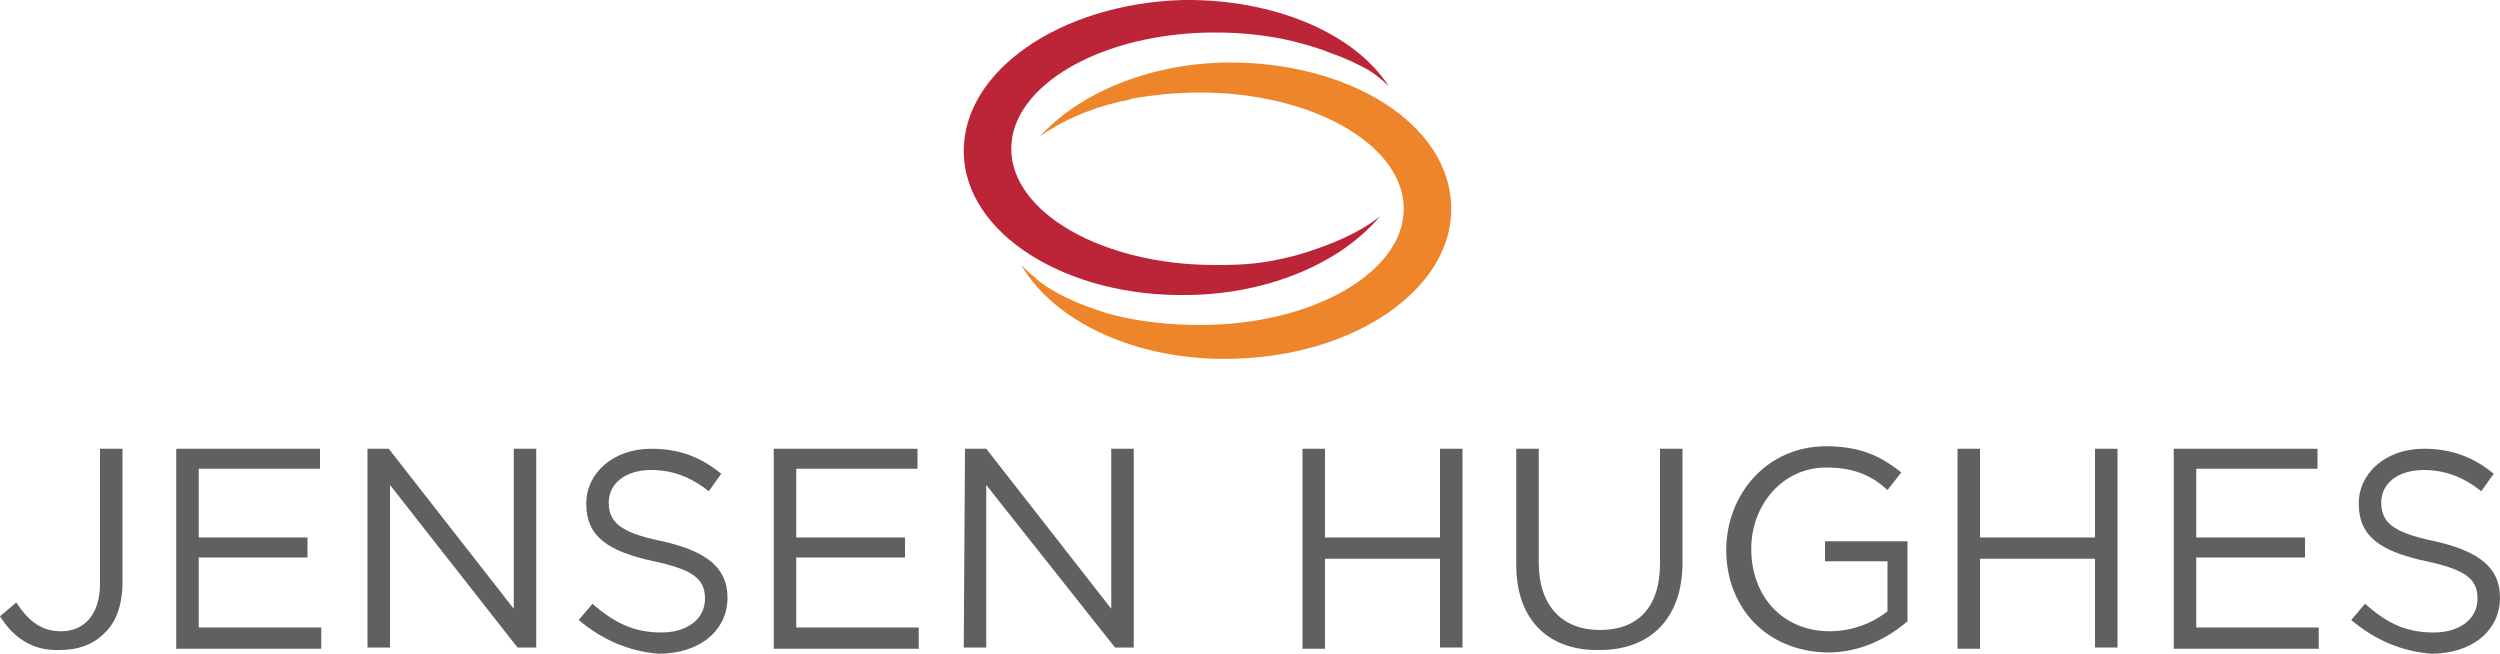
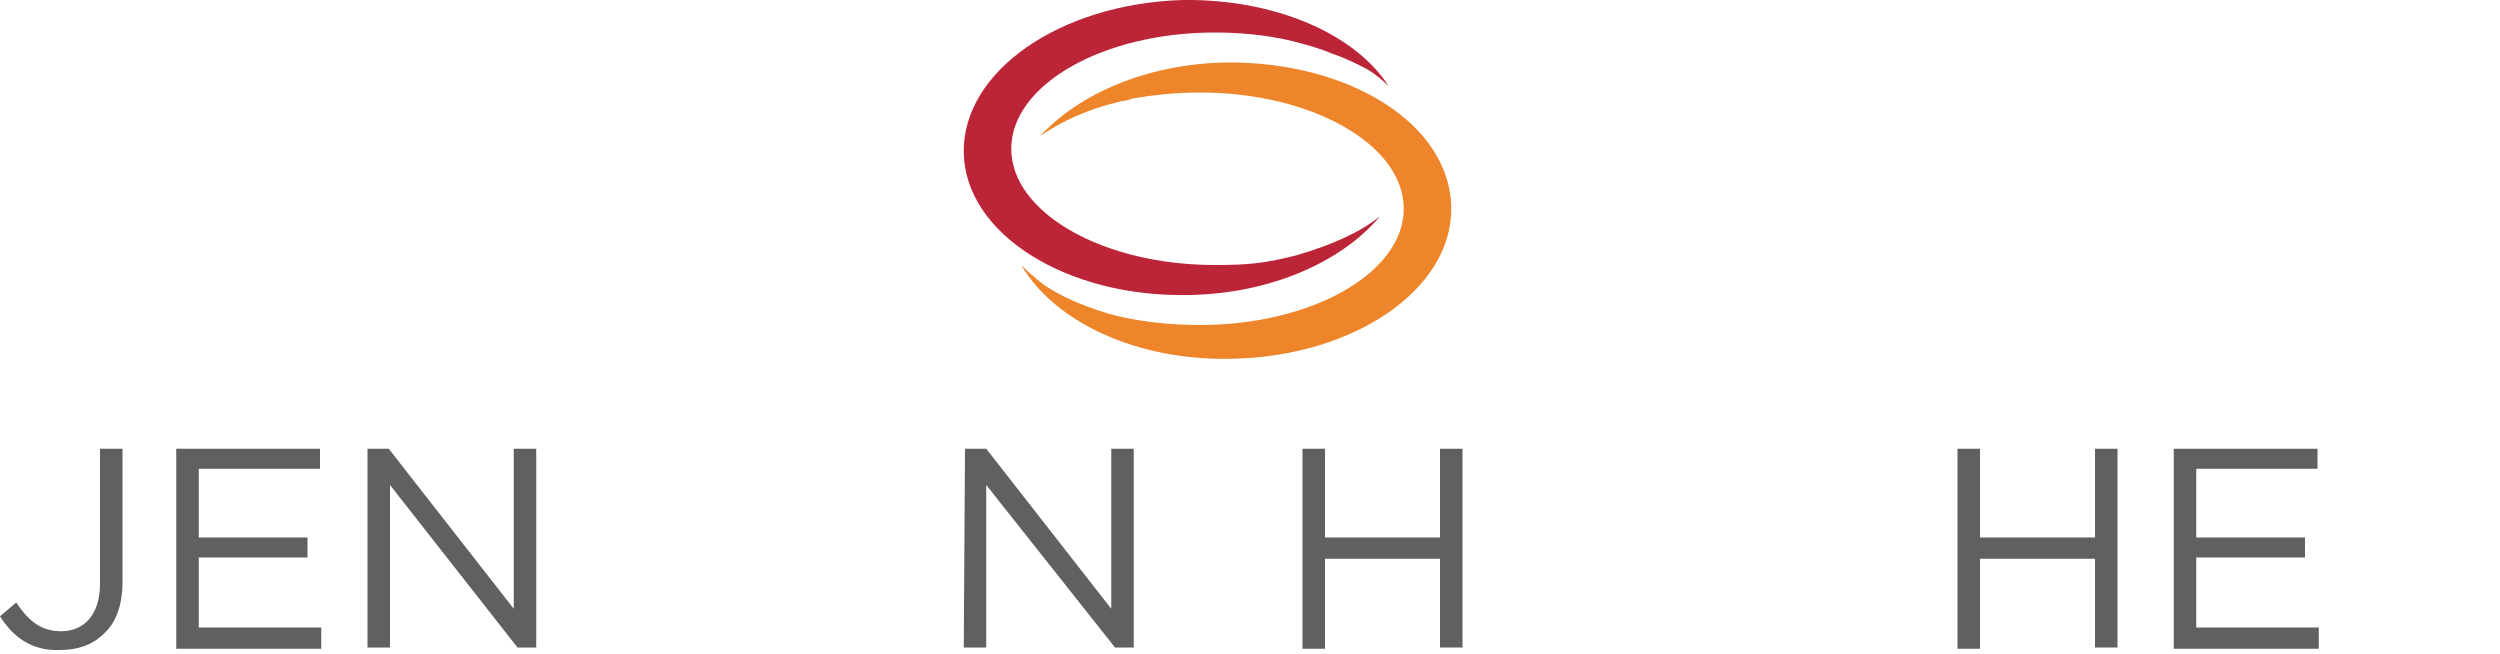
<svg xmlns="http://www.w3.org/2000/svg" version="1.1" id="Layer_1" x="0px" y="0px" viewBox="0 0 200 52.3" style="enable-background:new 0 0 200 52.3;" xml:space="preserve">
  <g>
    <path style="fill:#BC2538;" d="M109.3,5.5c0.7,0.4,1.3,0.9,1.8,1.4C108.4,2.7,102-0.1,94.6,0C84.8,0.3,77,5.7,77.1,12.2   s8.2,11.6,18,11.4c6.6-0.1,12.3-2.7,15.3-6.3c-1.6,1.3-3.9,2.3-6.6,3.1c-2.7,0.7-4.1,0.8-6.6,0.8c-9,0-16.3-4.2-16.3-9.3   s7.3-9.3,16.3-9.3c2.5,0,4.9,0.3,7,0.9c0,0,1.2,0.3,2.4,0.8C107.8,4.7,108.9,5.3,109.3,5.5z" />
    <path style="fill:#EE852A;" d="M88.7,25.1c-2.3-0.7-4.4-1.6-5.8-2.8c0,0,0,0-0.1-0.1c-0.4-0.3-0.7-0.6-1.1-1   c2.6,4.5,9.2,7.7,16.9,7.5c9.8-0.2,17.6-5.6,17.5-12.1C116,9.9,107.9,4.9,98.1,5c-6.3,0.1-11.8,2.5-14.9,5.9   c1.7-1.2,3.9-2.2,6.5-2.8c0.1,0,0.7-0.1,0.8-0.2c1.7-0.3,3.6-0.5,5.5-0.5c9,0,16.3,4.2,16.3,9.3c0,5.1-7.3,9.3-16.3,9.3   C93.4,26,90.9,25.7,88.7,25.1" />
  </g>
  <g>
    <path style="fill:#606060;" d="M0,49.3l1.3-1.1c1,1.5,2,2.3,3.6,2.3c1.8,0,3.1-1.3,3.1-3.8V35.9h1.8v10.6c0,1.9-0.5,3.3-1.5,4.2   c-0.9,0.9-2.1,1.3-3.5,1.3C2.5,52.1,1,50.9,0,49.3" />
    <polygon style="fill:#606060;" points="14.1,35.9 25.6,35.9 25.6,37.5 15.9,37.5 15.9,43 24.6,43 24.6,44.6 15.9,44.6 15.9,50.2    25.7,50.2 25.7,51.9 14.1,51.9 14.1,35.9  " />
    <polygon style="fill:#606060;" points="29.4,35.9 31.1,35.9 41.1,48.7 41.1,35.9 42.9,35.9 42.9,51.8 41.4,51.8 31.2,38.8    31.2,51.8 29.4,51.8  " />
-     <path style="fill:#606060;" d="M46.3,49.6l1.1-1.3c1.7,1.5,3.3,2.3,5.5,2.3c2.1,0,3.5-1.1,3.5-2.7v0c0-1.5-0.8-2.3-4.1-3   c-3.7-0.8-5.4-2-5.4-4.6v0c0-2.5,2.2-4.4,5.2-4.4c2.3,0,4,0.7,5.6,2l-1,1.4c-1.5-1.2-3-1.7-4.6-1.7c-2.1,0-3.4,1.1-3.4,2.6v0   c0,1.5,0.8,2.4,4.3,3.1c3.5,0.8,5.2,2.1,5.2,4.5v0c0,2.7-2.3,4.5-5.5,4.5C50.3,52.1,48.2,51.2,46.3,49.6" />
-     <polygon style="fill:#606060;" points="61.9,35.9 73.4,35.9 73.4,37.5 63.7,37.5 63.7,43 72.4,43 72.4,44.6 63.7,44.6 63.7,50.2    73.5,50.2 73.5,51.9 61.9,51.9 61.9,35.9  " />
    <polygon style="fill:#606060;" points="77.2,35.9 78.9,35.9 88.9,48.7 88.9,35.9 90.7,35.9 90.7,51.8 89.2,51.8 78.9,38.8    78.9,51.8 77.1,51.8 77.2,35.9  " />
    <polygon style="fill:#606060;" points="104.2,35.9 106,35.9 106,43 115.2,43 115.2,35.9 117,35.9 117,51.8 115.2,51.8 115.2,44.7    106,44.7 106,51.9 104.2,51.9  " />
-     <path style="fill:#606060;" d="M121.3,45.2v-9.3h1.8V45c0,3.5,1.9,5.4,4.9,5.4c3,0,4.8-1.8,4.8-5.3v-9.2h1.8V45c0,4.6-2.7,7-6.6,7   C124,52.1,121.3,49.7,121.3,45.2" />
-     <path style="fill:#606060;" d="M138.1,44L138.1,44c0-4.4,3.2-8.3,8-8.3c2.7,0,4.4,0.8,6,2.1l-1.1,1.4c-1.2-1.1-2.6-1.8-4.9-1.8   c-3.5,0-6,3-6,6.5v0c0,3.8,2.5,6.6,6.3,6.6c1.8,0,3.5-0.7,4.6-1.6v-4H146v-1.6h6.6v6.4c-1.5,1.3-3.7,2.5-6.4,2.5   C141.2,52.1,138.1,48.5,138.1,44" />
    <polygon style="fill:#606060;" points="156.6,35.9 158.4,35.9 158.4,43 167.6,43 167.6,35.9 169.4,35.9 169.4,51.8 167.6,51.8    167.6,44.7 158.4,44.7 158.4,51.9 156.6,51.9  " />
    <polygon style="fill:#606060;" points="173.9,35.9 185.4,35.9 185.4,37.5 175.7,37.5 175.7,43 184.4,43 184.4,44.6 175.7,44.6    175.7,50.2 185.5,50.2 185.5,51.9 173.9,51.9 173.9,35.9  " />
-     <path style="fill:#606060;" d="M188.1,49.6l1.1-1.3c1.7,1.5,3.2,2.3,5.5,2.3c2.1,0,3.5-1.1,3.5-2.7v0c0-1.5-0.8-2.3-4.1-3   c-3.7-0.8-5.4-2-5.4-4.6v0c0-2.5,2.2-4.4,5.2-4.4c2.3,0,4,0.7,5.6,2l-1,1.4c-1.5-1.2-3-1.7-4.6-1.7c-2.1,0-3.4,1.1-3.4,2.6v0   c0,1.5,0.8,2.4,4.3,3.1c3.5,0.8,5.2,2.1,5.2,4.5v0c0,2.7-2.3,4.5-5.5,4.5C192.1,52.1,190,51.2,188.1,49.6" />
  </g>
</svg>